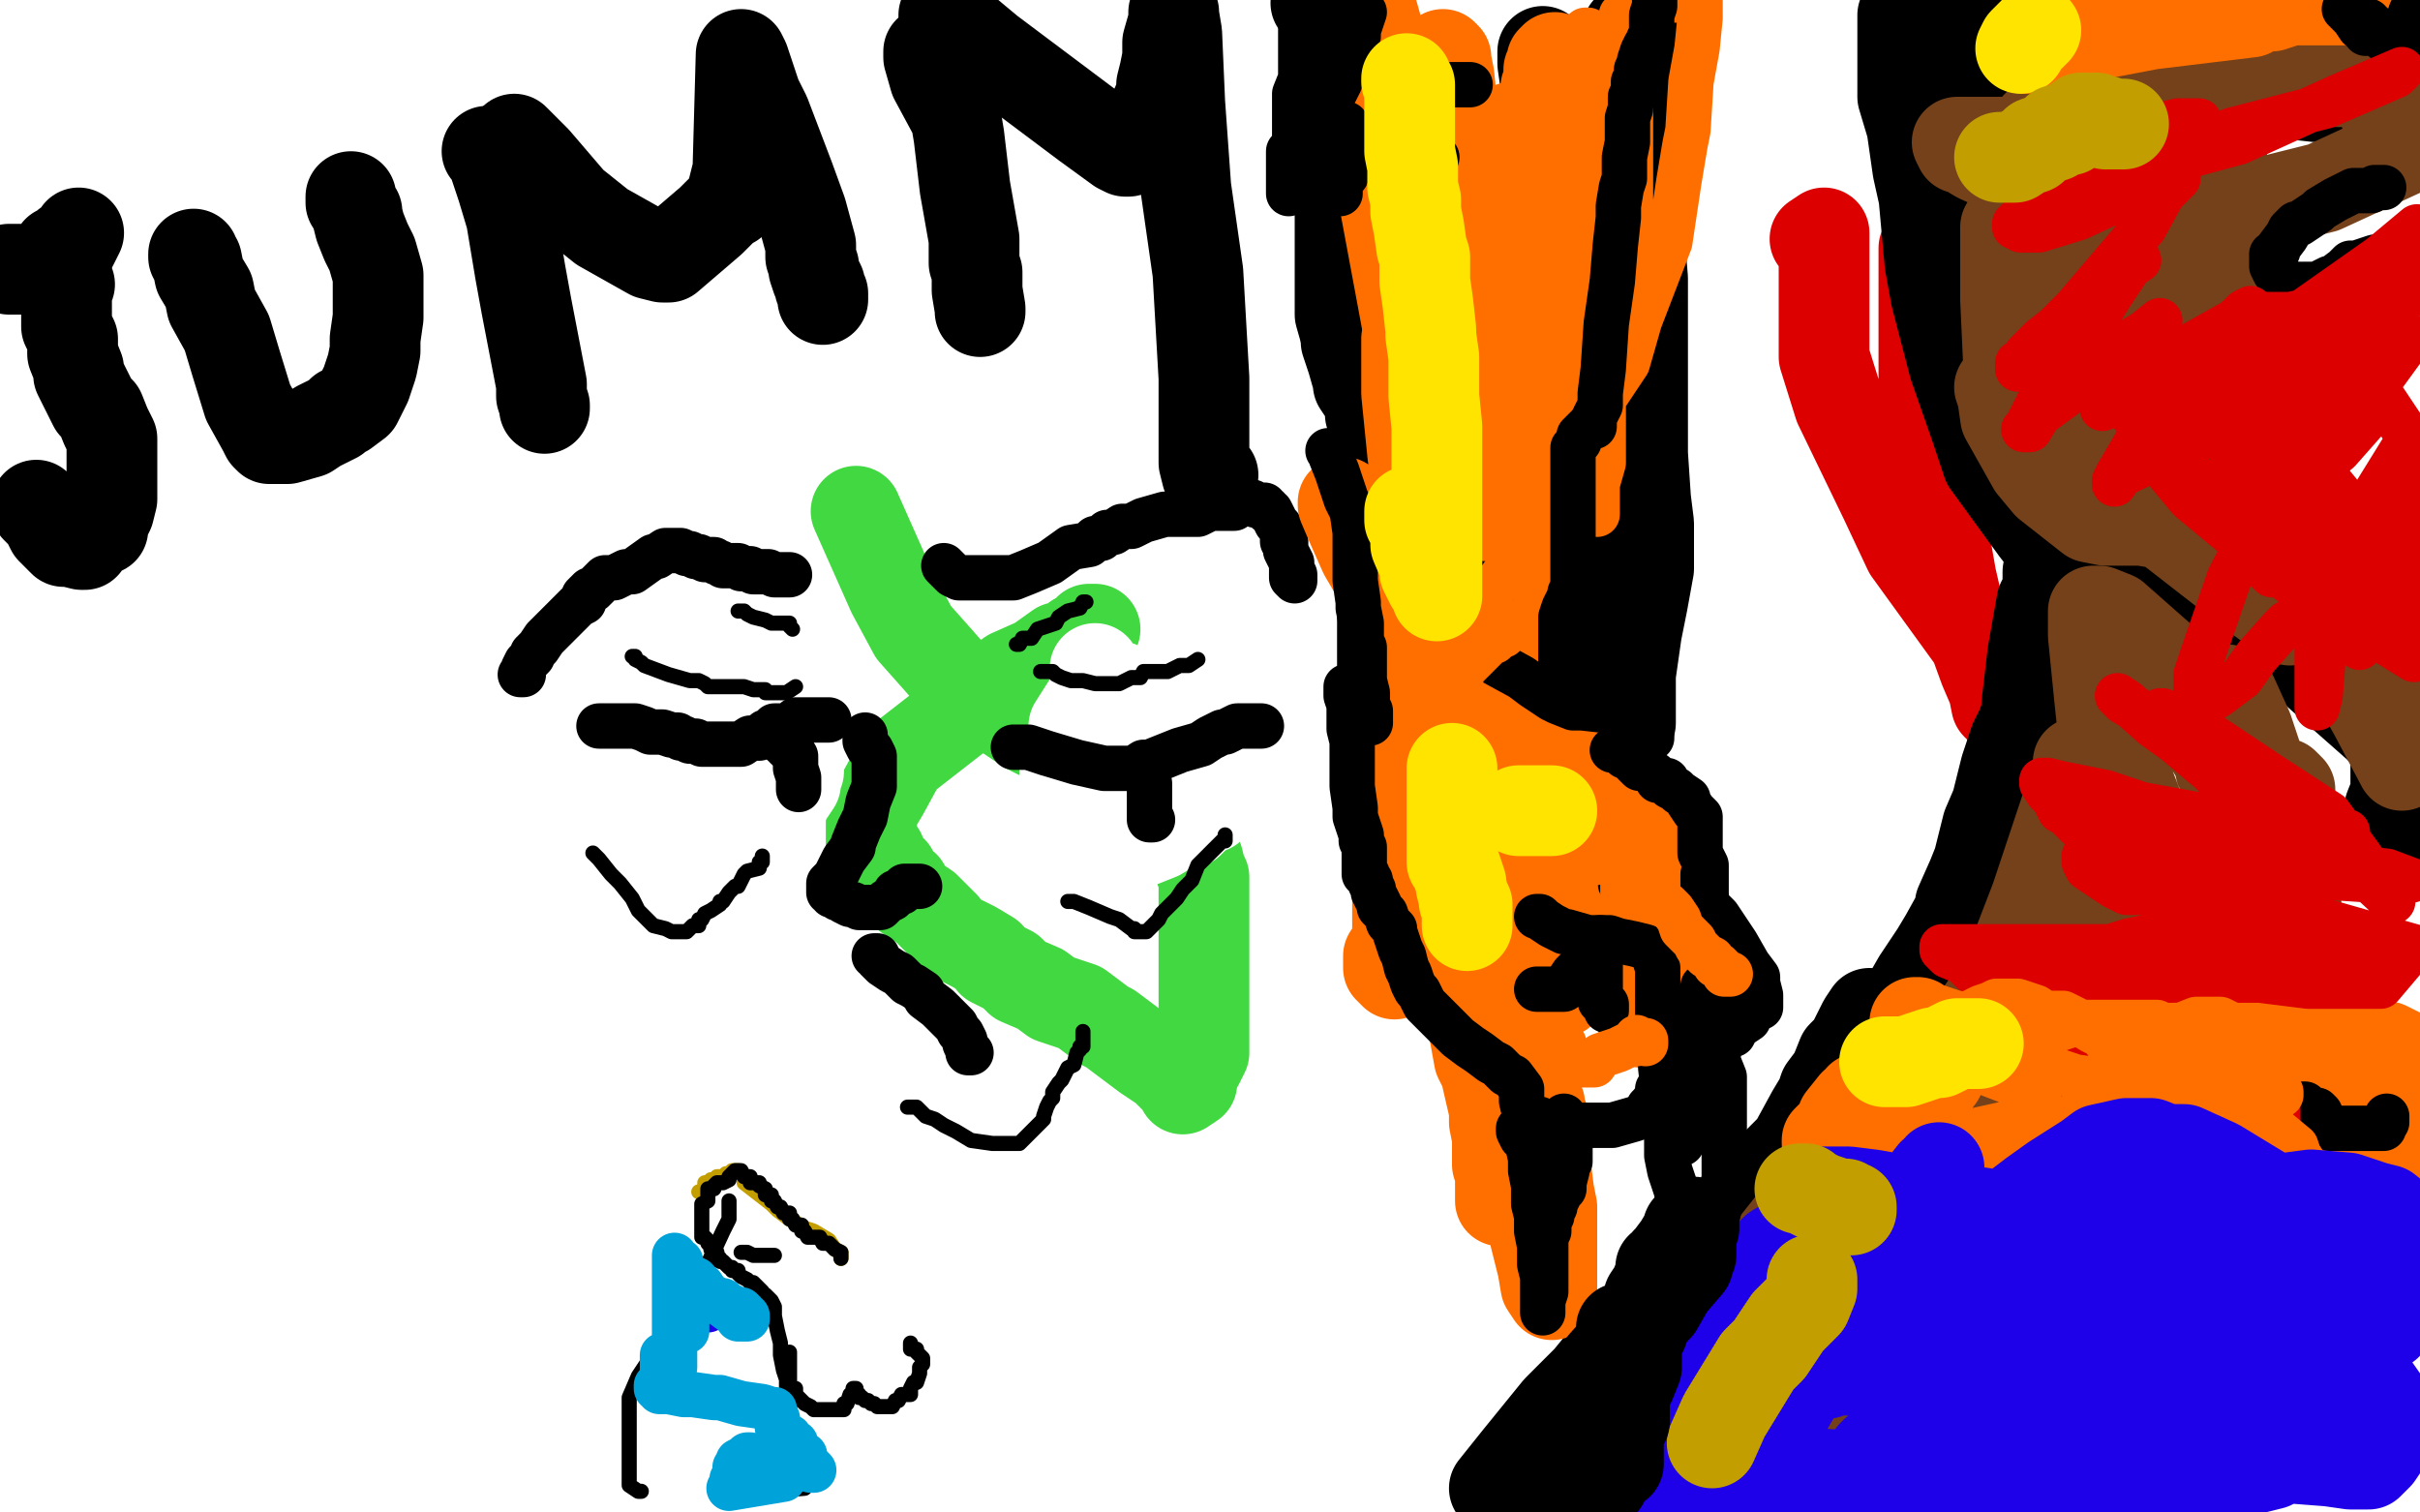
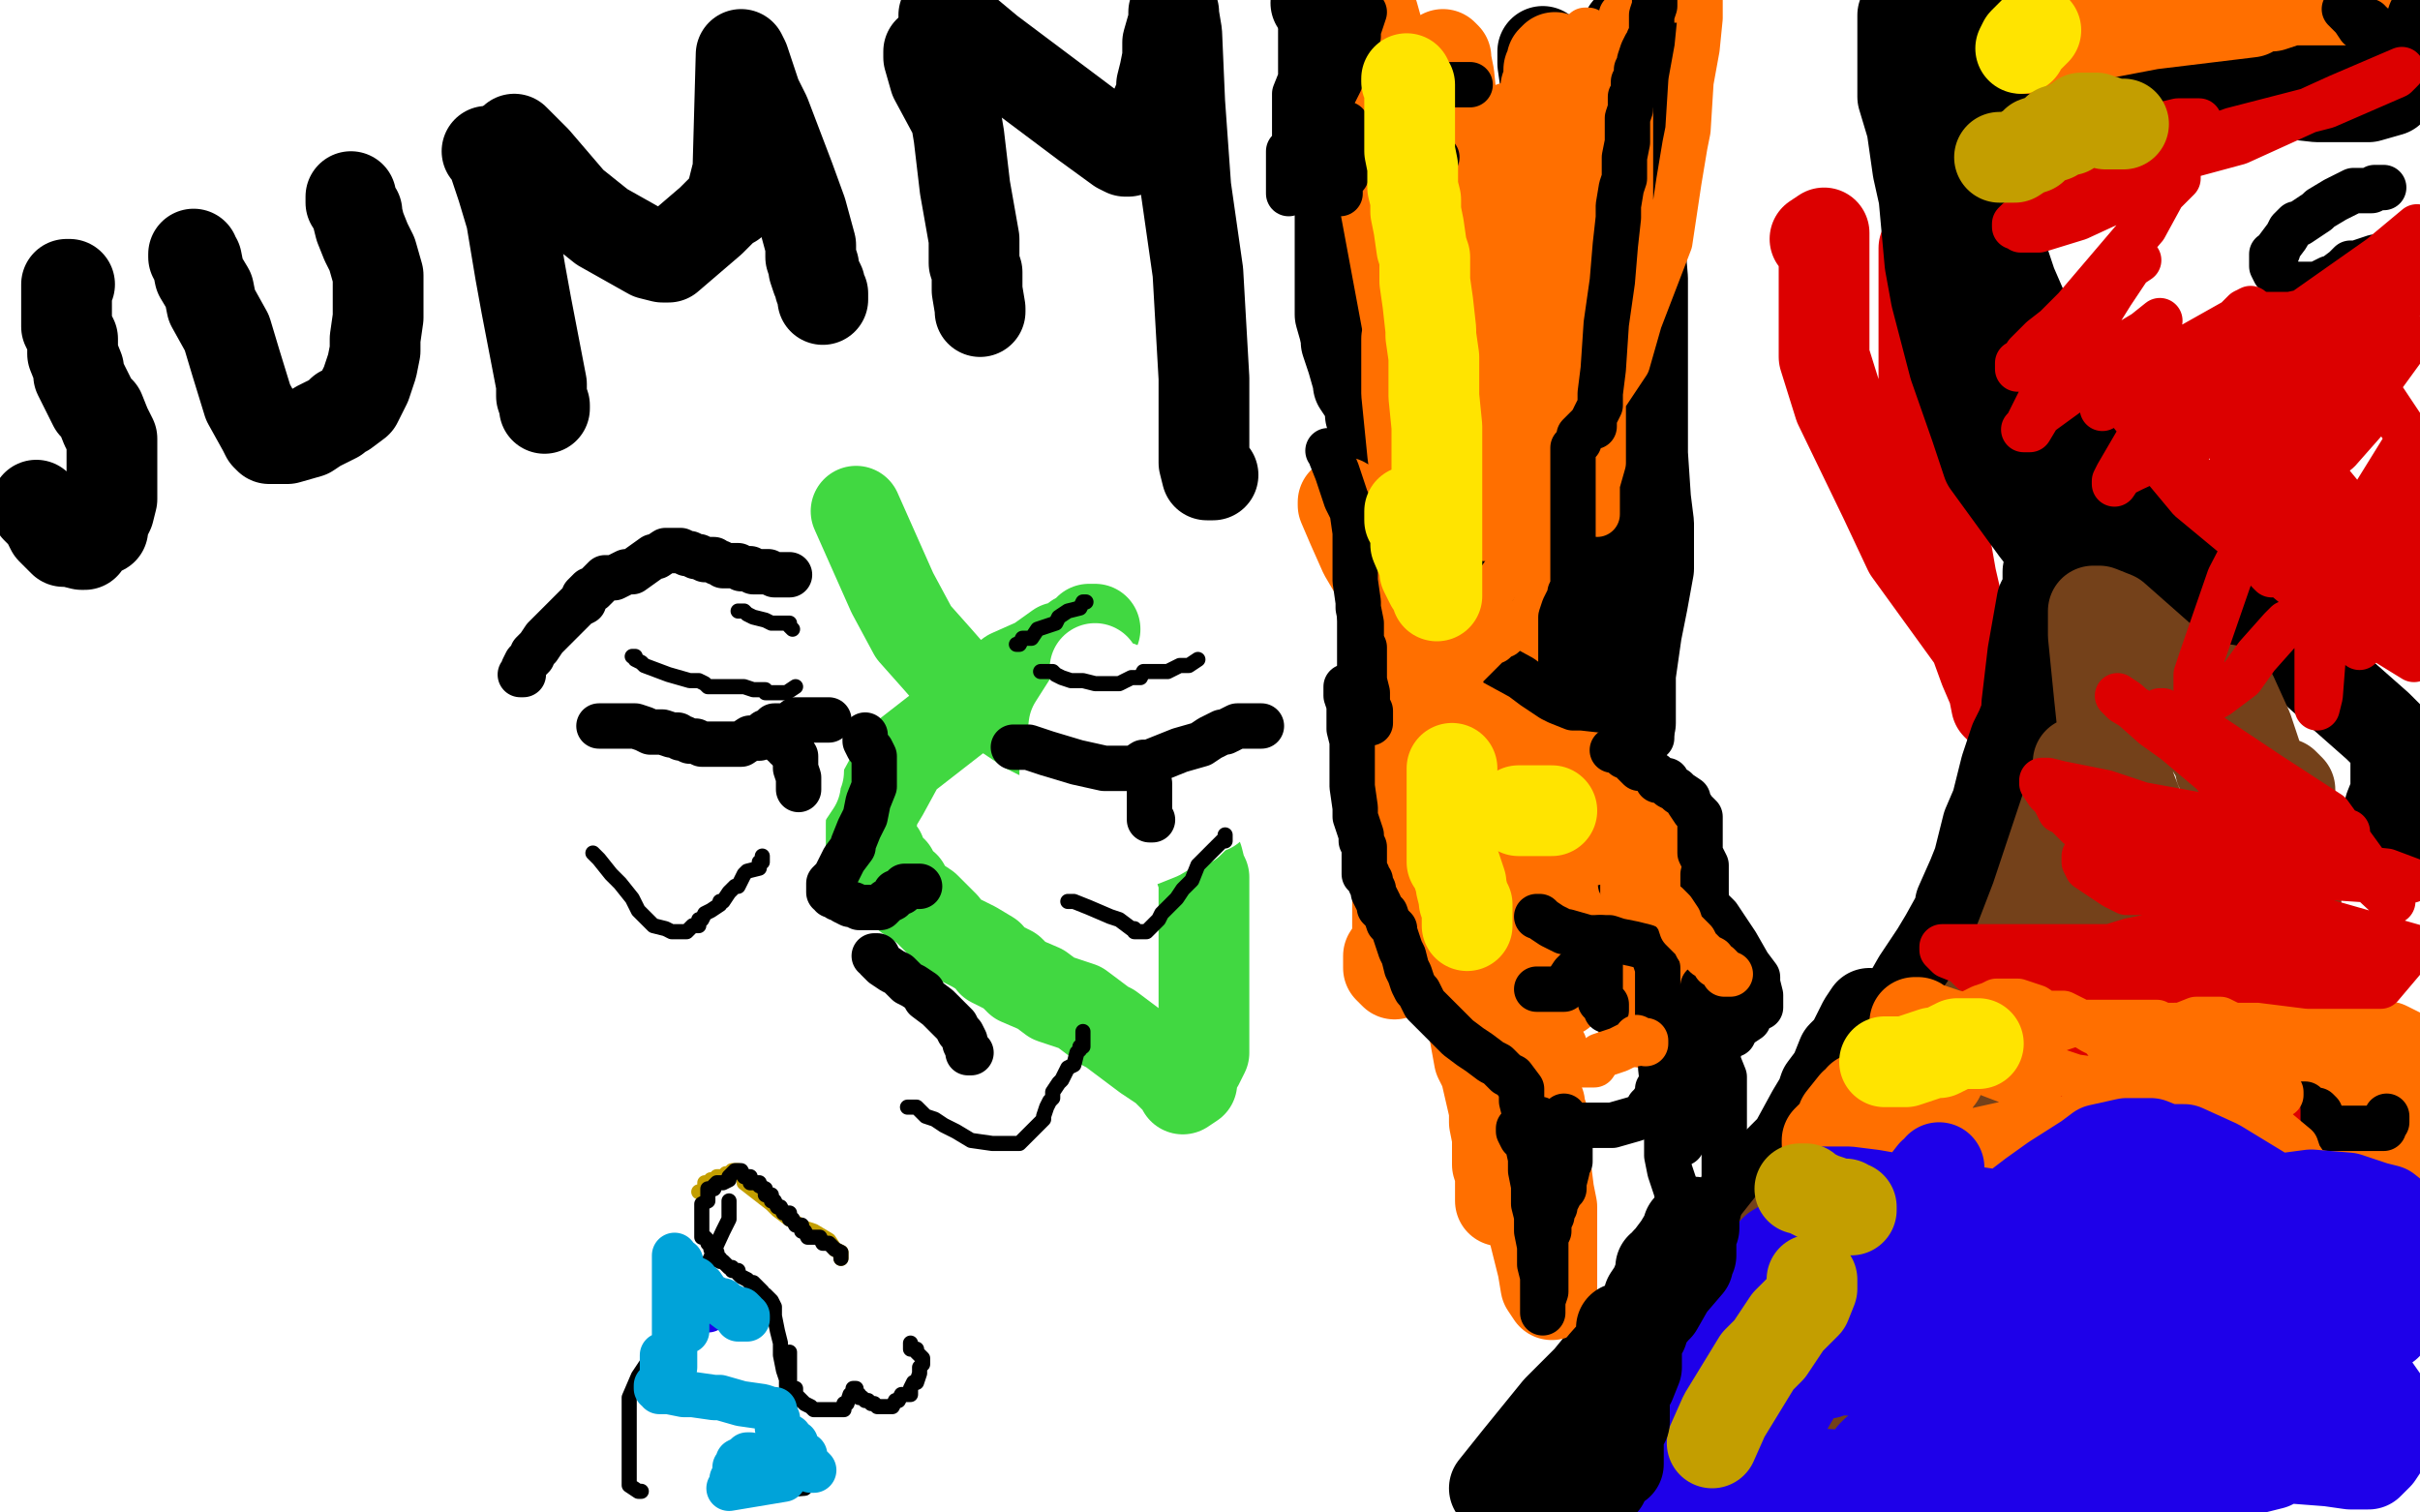
<svg xmlns="http://www.w3.org/2000/svg" width="800" height="500" version="1.1" style="stroke-antialiasing: false">
  <desc>This SVG has been created on https://colorillo.com/</desc>
  <rect x="0" y="0" width="800" height="500" style="fill: rgb(255,255,255); stroke-width:0" />
  <polyline points="283,169 295,196 295,196 302,209 302,209 310,218 310,218 317,226 317,226 322,229 322,229 331,235 331,235 340,241 340,241 358,250 366,251 375,256 378,258 382,262 385,267 389,271 393,278 396,284 397,288 398,290 398,294 398,297 398,301 398,304 398,306 398,309 398,312 398,315 398,316 398,320 398,323 398,326 398,329 398,333 398,334 398,338 398,340 398,344 398,347 398,348 396,352 394,355 394,358 391,360 390,358 385,353 379,349 375,346 367,340 365,339 357,333 348,330 344,327 337,324 334,321 328,318 327,316 322,313 314,309 312,306 306,300 300,296 299,293 295,291 295,288 292,286 291,282 289,281 288,279 288,277 288,275 288,273 288,272 289,267 292,262 298,251 334,223 343,219 350,214 352,214 356,211 359,210 360,208 362,208" style="fill: none; stroke: #41d841; stroke-width: 30; stroke-linejoin: round; stroke-linecap: round; stroke-antialiasing: false; stroke-antialias: 0; opacity: 1.0" />
  <polyline points="243,213 241,213 241,213 238,215 238,215 234,221 234,221 232,223 232,223 229,225 229,225 227,228 227,228 226,229 226,229 216,242 213,247 209,253 208,257 205,264 203,271 203,275 204,275 205,275 208,275 217,275 227,275 231,275 237,275 242,275 245,275 247,273 248,272 249,271 251,269 255,266 256,265 260,263 261,262 263,259 263,256 264,255 264,251 264,250 264,247 262,241 260,240 258,237 256,234 254,232 252,230 250,228 247,225 245,223 243,222 241,220 240,220 238,220 237,220 235,220 234,222 233,226 231,231 224,246 220,257 220,258 218,261 219,262 219,263 220,264 222,268 223,270 224,270 225,270 226,270 227,267 231,263 232,262 232,261 233,258 233,257 234,256 236,256 239,254 242,252 244,252" style="fill: none; stroke: #ffffff; stroke-width: 30; stroke-linejoin: round; stroke-linecap: round; stroke-antialiasing: false; stroke-antialias: 0; opacity: 1.0" />
  <polyline points="362,221 362,222 362,222 362,223 362,223 362,229 362,229 355,240 355,240 354,249 354,249 352,252 352,252 352,257 352,257 352,264 352,264 356,269 356,269 361,273 367,276 369,277 372,277 375,278 378,278 383,276 388,273 393,272 397,268 399,267 400,267 400,264 400,263 400,259 398,257 396,253 392,248 389,245 385,242 381,240 380,237 379,236 377,234 377,233 375,232 374,230 372,228 370,227 369,227 368,227 367,227 367,229 365,232 364,237 362,241 362,248 362,251 362,254 362,255 363,258 363,260 365,262 366,265 367,265 368,263 370,262 371,260" style="fill: none; stroke: #ffffff; stroke-width: 30; stroke-linejoin: round; stroke-linecap: round; stroke-antialiasing: false; stroke-antialias: 0; opacity: 1.0" />
  <polyline points="206,239 207,239 207,239 208,239 208,239 210,239 210,239 211,239 211,239 215,240 215,240 220,240 220,240 221,240 221,240 226,240 228,240 230,240 234,240 237,240 247,240 252,240 254,240 256,240 258,240 259,240 263,240 265,240 266,240 267,240 268,240 269,240 271,240 272,240 273,240 274,240 275,240 276,240 277,240 277,238" style="fill: none; stroke: #000000; stroke-width: 1; stroke-linejoin: round; stroke-linecap: round; stroke-antialiasing: false; stroke-antialias: 0; opacity: 1.0" />
  <polyline points="260,240 260,241 260,241 260,242 260,242 260,244 260,244 260,245 260,245 260,247 260,247 261,250 261,250 262,252 262,252 262,253 262,254 262,255 262,257 262,258 262,259" style="fill: none; stroke: #000000; stroke-width: 1; stroke-linejoin: round; stroke-linecap: round; stroke-antialiasing: false; stroke-antialias: 0; opacity: 1.0" />
  <polyline points="259,244 259,245 259,245 259,246 259,246 260,246 260,246 260,247 260,247 261,247 261,247 261,248 262,248 262,249 263,250 263,251 263,253 263,254 264,257 264,258 264,259 264,260 264,261" style="fill: none; stroke: #000000; stroke-width: 15; stroke-linejoin: round; stroke-linecap: round; stroke-antialiasing: false; stroke-antialias: 0; opacity: 1.0" />
  <polyline points="198,240 199,240 199,240 200,240 200,240 201,240 201,240 202,240 202,240 203,240 203,240 205,240 205,240 209,240 210,240 213,241 215,242 217,242 219,242 222,243 224,243 225,244 226,244 228,245 229,245 230,245 232,246 233,246 234,246 235,246 237,246 239,246 240,246 244,246 245,246 248,244 251,244 253,242 255,242 256,240 259,240 262,240 263,238 266,238 267,238 269,238 270,238 271,238 273,238 274,238" style="fill: none; stroke: #000000; stroke-width: 15; stroke-linejoin: round; stroke-linecap: round; stroke-antialiasing: false; stroke-antialias: 0; opacity: 1.0" />
  <polyline points="335,247 336,247 336,247 337,247 337,247 338,247 338,247 340,247 340,247 346,249 346,249 356,252 365,254 368,254 371,254 375,254 378,252 380,252 385,250 390,248 397,246 400,244 404,242 405,242 409,240 410,240 411,240 413,240 414,240 415,240 416,240 417,240" style="fill: none; stroke: #000000; stroke-width: 15; stroke-linejoin: round; stroke-linecap: round; stroke-antialiasing: false; stroke-antialias: 0; opacity: 1.0" />
  <polyline points="380,259 380,260 380,260 380,261 380,261 380,262 380,262 380,263 380,263 380,264 380,264 380,265 380,267 380,268 380,269 380,270 380,271 381,271" style="fill: none; stroke: #000000; stroke-width: 15; stroke-linejoin: round; stroke-linecap: round; stroke-antialiasing: false; stroke-antialias: 0; opacity: 1.0" />
  <polyline points="172,223 173,223 173,223 173,221 173,221 174,219 174,219 176,217 176,217 176,216 176,216 178,214 178,214 180,211 180,211 181,210 181,210 186,205 188,203 189,202 191,200 193,199 193,197 195,195 196,195 198,193 200,191 203,191 207,189 209,189 216,184 217,184 220,182 221,182 222,182 223,182 224,182 225,182 227,183 228,183 230,184 231,184 233,185 235,185 236,185 237,186 238,186 239,187 240,187 241,187 242,187 244,187 245,188 246,188 248,188 249,189 252,189 254,189 256,190 259,190 260,190 261,190" style="fill: none; stroke: #000000; stroke-width: 15; stroke-linejoin: round; stroke-linecap: round; stroke-antialiasing: false; stroke-antialias: 0; opacity: 1.0" />
-   <polyline points="312,187 313,188 313,188 314,189 314,189 315,190 315,190 317,191 317,191 321,191 321,191 323,191 323,191 327,191 327,191 330,191 334,191 335,191 340,189 347,186 354,181 360,180 362,178 364,178 366,176 368,176 371,174 374,174 378,172 385,170 391,170 394,170 396,170 400,168 404,168 405,168 406,168 407,168 408,168 410,166 411,166 413,166 414,166 415,167 416,167 418,167 418,168 419,168 419,169 420,169 421,171 422,173 423,174 424,176 424,178 424,179 425,179 425,180 425,181 425,182 426,184 427,186 427,188 427,191 428,192 428,190" style="fill: none; stroke: #000000; stroke-width: 15; stroke-linejoin: round; stroke-linecap: round; stroke-antialiasing: false; stroke-antialias: 0; opacity: 1.0" />
  <polyline points="286,243 286,244 286,244 286,245 286,245 287,247 287,247 288,248 288,248 289,250 289,250 289,252 289,252 289,253 289,254 289,256 289,257 289,260 287,265 286,270 284,274 282,279 282,280 279,284 278,286 276,290 275,291 274,292 274,293 274,294 274,295 275,295 275,296 276,296 277,297 278,297 279,298 281,299 282,299 284,300 285,300 287,300 288,300 291,300 293,298 295,297 296,295 298,295 299,293 300,293 302,293 303,293 304,293" style="fill: none; stroke: #000000; stroke-width: 15; stroke-linejoin: round; stroke-linecap: round; stroke-antialiasing: false; stroke-antialias: 0; opacity: 1.0" />
  <polyline points="289,316 290,316 290,316 290,317 290,317 292,319 292,319 295,321 295,321 297,322 297,322 300,325 300,325 302,326 302,326 305,328 305,328 306,330 306,330 310,333 310,333 312,335 312,335 313,336 313,336 316,339 317,341 318,342 319,344 319,345 320,347 320,348 321,348" style="fill: none; stroke: #000000; stroke-width: 15; stroke-linejoin: round; stroke-linecap: round; stroke-antialiasing: false; stroke-antialias: 0; opacity: 1.0" />
  <polyline points="300,366 301,366 301,366 303,366 303,366 305,368 305,368 306,369 306,369 309,370 309,370 312,372 312,372 316,374 316,374 321,377 328,378 331,378 332,378 333,378 336,378 337,378 341,374 345,370 345,369 346,366 347,364 348,363 348,361 350,358 351,357 353,353 355,352 356,348 357,347 357,346 358,346 358,344 358,343 358,342 358,341" style="fill: none; stroke: #000000; stroke-width: 5; stroke-linejoin: round; stroke-linecap: round; stroke-antialiasing: false; stroke-antialias: 0; opacity: 1.0" />
  <polyline points="344,222 345,222 345,222 346,222 346,222 347,222 347,222 348,222 348,222 349,223 349,223 351,224 351,224 354,225 355,225 358,225 362,226 364,226 365,226 367,226 368,226 369,226 370,226 374,224 376,224 377,224 378,222 382,222 383,222 384,222 385,222 386,222 390,220 391,220 393,220 396,218" style="fill: none; stroke: #000000; stroke-width: 5; stroke-linejoin: round; stroke-linecap: round; stroke-antialiasing: false; stroke-antialias: 0; opacity: 1.0" />
  <polyline points="336,213 337,213 337,213 338,211 338,211 340,211 340,211 341,211 341,211 343,208 343,208 349,206 349,206 350,204 350,204 353,202 353,202 357,201 357,201 358,199 358,199 359,199 359,199" style="fill: none; stroke: #000000; stroke-width: 5; stroke-linejoin: round; stroke-linecap: round; stroke-antialiasing: false; stroke-antialias: 0; opacity: 1.0" />
  <polyline points="209,217 210,217 210,217 210,218 210,218 212,219 212,219 213,220 213,220 221,223 221,223 228,225 228,225 231,225 233,226 234,227 236,227 239,227 246,227 249,228 250,228 252,228 253,228 253,229 254,229 255,229 257,229 258,229 259,229 260,229 263,227" style="fill: none; stroke: #000000; stroke-width: 5; stroke-linejoin: round; stroke-linecap: round; stroke-antialiasing: false; stroke-antialias: 0; opacity: 1.0" />
  <polyline points="244,202 245,202 245,202 246,202 246,202 247,203 247,203 249,204 249,204 253,205 253,205 255,206 255,206 259,206 259,206 260,206 260,206 261,206 261,206 261,207 261,207 262,208" style="fill: none; stroke: #000000; stroke-width: 5; stroke-linejoin: round; stroke-linecap: round; stroke-antialiasing: false; stroke-antialias: 0; opacity: 1.0" />
  <polyline points="196,282 197,283 197,283 198,284 198,284 202,289 202,289 205,292 205,292 209,297 209,297 211,301 215,305 216,306 220,307 222,308 223,308 227,308 229,306 231,306 231,304 232,304 233,302 235,301 238,299 238,298 239,298 241,295 242,294 243,293 244,293 245,291 246,289 247,288 251,287 251,285 252,285 252,283" style="fill: none; stroke: #000000; stroke-width: 5; stroke-linejoin: round; stroke-linecap: round; stroke-antialiasing: false; stroke-antialias: 0; opacity: 1.0" />
  <polyline points="353,298 354,298 354,298 355,298 355,298 360,300 360,300 367,303 367,303 370,304 370,304 374,307 374,307 375,307 375,307 375,308 375,308 376,308 377,308 379,308 381,306 383,304 384,302 387,299 389,297 391,294 394,291 396,286 400,282 401,281 404,278 405,278 405,276" style="fill: none; stroke: #000000; stroke-width: 5; stroke-linejoin: round; stroke-linecap: round; stroke-antialiasing: false; stroke-antialias: 0; opacity: 1.0" />
  <polyline points="648,18 648,19 648,19 648,20 648,20 648,26 648,26 646,43 646,43 644,57 644,57 638,77 638,77 636,82 636,82 636,90 636,98 636,107 636,117 636,129 637,135 638,152 642,174 645,191 648,204 652,210 656,221 659,228 660,233 663,236 667,243 673,249 677,254 687,260 690,263 691,267 691,269 691,273 691,275 691,276 691,274 682,255 663,228 652,211 631,182 623,165 608,134 603,118 603,112 603,98 603,92 603,82 603,78 603,77 600,79" style="fill: none; stroke: #dc0000; stroke-width: 30; stroke-linejoin: round; stroke-linecap: round; stroke-antialiasing: false; stroke-antialias: 0; opacity: 1.0" />
  <polyline points="649,6 649,7 649,7 652,13 652,13 652,33 652,33 652,58 652,58 653,80 653,80 659,103 659,103 690,158 711,188 723,202 726,207 726,210 726,214 726,217 726,221 726,226 726,228 724,232 722,234 714,229 699,209 680,184 673,175 657,153 653,141 646,121 640,98 638,87 636,65 634,56 632,42 629,32 629,27 629,19 629,16 629,11 629,6 629,5 629,6 629,11 633,22 643,44 661,82 665,94 675,117 685,143 690,152 704,171 713,181 735,201 760,217 769,225 786,240 792,246 792,252 792,256 792,262 790,267 790,273 787,277 783,279" style="fill: none; stroke: #000000; stroke-width: 30; stroke-linejoin: round; stroke-linecap: round; stroke-antialiasing: false; stroke-antialias: 0; opacity: 1.0" />
  <polyline points="720,228 721,228 721,228 722,229 722,229 724,232 724,232 729,239 729,239 736,249 736,249 739,255 739,255 743,268 743,268 744,278 744,278 744,288 744,288 741,299 733,316 727,328 719,342 711,351 705,362 700,373 694,382 690,389 687,395 685,398 684,399 678,405 672,411 669,415 662,421 659,424 655,428 654,432 650,436 643,440 636,441 633,441 628,441 626,441 620,440 617,438 612,437 611,436 608,436 607,436 606,436 605,436 602,441 600,448 600,449 600,453 598,455 594,461 593,466 593,467 591,471 591,473 591,477 591,480 591,484 592,485 596,478 599,473 605,466 607,463 608,462 611,461 612,458 619,451 632,437 641,427 663,409 673,399 691,380 707,365 714,360 718,357 720,355 721,353 726,351 729,348 736,342 739,339 741,337 741,334 741,333 741,332 742,330 743,326 743,325 741,325 740,325 739,326 729,331 715,342 706,345 695,352 689,353 678,355 674,356 663,361 654,365 647,371 640,376 629,384 625,388 617,397 612,400 609,404 603,412 596,419 593,422 588,427 586,430 581,436 579,439 573,446 568,449 564,453 563,454 561,458 554,469 551,478 550,480 545,491 542,489 552,477 570,455 580,445 602,423 617,410 641,388 656,375 658,372 664,370 667,368 678,359 685,351 695,341 697,340 697,338 699,337 706,330 718,320 725,315 731,309 731,308 728,308 727,308 722,311 715,316 695,336 668,361 656,372 637,387 630,392 613,403 607,408 598,413 587,421 580,424 568,438 556,448 551,451 544,459 539,462 532,471 526,475 525,476 525,477 523,480 520,484 518,488 517,489 515,489 494,492 502,482 515,466 525,456 543,434 547,430 557,418 560,415 567,408 570,403 578,396 585,387 590,382 592,380 593,379 599,368 602,363 603,360 606,356 607,354 609,349 612,346 613,344 616,338 618,335" style="fill: none; stroke: #000000; stroke-width: 30; stroke-linejoin: round; stroke-linecap: round; stroke-antialiasing: false; stroke-antialias: 0; opacity: 1.0" />
  <polyline points="510,17 510,18 510,18 510,19 510,19 510,21 510,21 511,28 511,28 514,40 514,40 514,46 514,46 514,67 514,67 515,89 515,89 515,103 515,103 516,125 516,125 517,138 517,138 517,145 517,151 518,162 518,172 518,175 518,185 518,197 518,206 518,211 518,212 518,215 518,218 518,219 515,217 514,214 514,209 512,208 510,205 510,204 508,202 506,200 504,200 502,197 501,195 499,192 495,190 494,189 492,187 489,185 487,183 477,171 474,166 473,165 469,159 466,156 465,153 461,147 460,144 457,141 455,137 454,136 452,131 450,128 448,121 447,114 445,111 443,104 443,100 443,93 443,86 443,84 443,75 443,71 443,62 443,56 443,51 443,45 443,42 443,35 441,32 441,29 441,24 441,21 439,16 439,13 439,7 437,4 435,1" style="fill: none; stroke: #000000; stroke-width: 30; stroke-linejoin: round; stroke-linecap: round; stroke-antialiasing: false; stroke-antialias: 0; opacity: 1.0" />
  <polyline points="538,10 538,11 538,11 539,14 539,14 541,29 541,29 541,53 541,53 541,68 541,68 542,80 543,92 543,106 543,122 543,128 543,140 543,150 544,165 545,173 545,177 545,181 545,186 545,188 543,199 541,209 539,223 539,226 539,231 539,234 539,239 537,244 535,249 535,250 532,255 529,258 527,261 527,265 527,266 527,268 527,271 527,273 527,276 527,278 525,280 525,282 523,286 523,287 523,290 523,293 521,295 520,298 518,301 516,302 513,303 511,303 510,305 508,308 506,310 502,311 501,313 501,314 501,318 501,320 501,323 498,324 495,324 493,325 491,325 490,324 489,323 488,322 488,321 485,319 484,316 482,315 481,312 479,311 477,309 477,306 477,305 475,303 475,300 473,295 473,293 471,290 469,285 469,282 467,279 467,275 465,274 465,270 463,268 463,264 463,263 461,260 461,257 459,254 459,253 459,252 459,250 459,249 459,245 459,243 459,240 457,237 457,234 457,229 457,227 457,220 457,215 457,210 457,205 457,203 457,194 457,192 457,185 457,178 457,173 457,169 457,162 457,159 457,156 457,153 455,148 455,144 455,139 453,137 453,133 451,130 449,127 449,126 447,119 445,113 445,108 445,103 445,101 445,94 445,87 445,83" style="fill: none; stroke: #000000; stroke-width: 30; stroke-linejoin: round; stroke-linecap: round; stroke-antialiasing: false; stroke-antialias: 0; opacity: 1.0" />
  <circle cx="445.5" cy="82.5" r="15" style="fill: #000000; stroke-antialiasing: false; stroke-antialias: 0; opacity: 1.0" />
  <polyline points="664,28 665,28 665,28 666,28 666,28 674,28 674,28 696,22 696,22 735,13 735,13" style="fill: none; stroke: #000000; stroke-width: 30; stroke-linejoin: round; stroke-linecap: round; stroke-antialiasing: false; stroke-antialias: 0; opacity: 1.0" />
  <polyline points="713,29 714,29 714,29 715,29 715,29 718,29 718,29 722,29 722,29 727,30 727,30 730,31 730,31 735,31 735,31 740,31 744,31 747,31 750,31 752,31 757,31 766,32 774,32 783,32 790,30" style="fill: none; stroke: #000000; stroke-width: 30; stroke-linejoin: round; stroke-linecap: round; stroke-antialiasing: false; stroke-antialias: 0; opacity: 1.0" />
  <polyline points="769,21 769,20 769,20 769,19 769,19 769,16 769,16 767,14 767,14 764,9 764,9 764,3 764,3" style="fill: none; stroke: #000000; stroke-width: 30; stroke-linejoin: round; stroke-linecap: round; stroke-antialiasing: false; stroke-antialias: 0; opacity: 1.0" />
  <polyline points="691,205 691,206 691,206 692,207 692,207 693,215 693,215 693,237 693,237 693,255 693,255 693,298 693,298 695,335 695,335 695,352 695,352 695,358 695,358 695,373 695,374 695,377 692,383 691,384 691,385 688,388 681,394 673,396 669,398 661,398 656,398 646,398 642,396 635,396 629,394 627,394 622,394 619,394 614,394 611,394 610,394 610,391 610,389 621,377 631,367 649,347 654,340 661,331 665,325 672,309 675,294 677,286 677,269 677,261 677,242 677,223 677,209 677,203 677,194 677,191 677,189 677,190 677,191 677,195 675,199 672,216 670,233 670,236 668,241 666,245 663,254 660,266 657,273 654,285 652,290 648,299 648,301 643,310 640,315 634,324 630,331 627,334 622,342 620,348 618,352 616,358 614,361 611,371 610,375 608,380 604,388 599,395 597,398 595,403 594,406 590,411 586,416 585,419 585,420 583,424 583,426 583,430 583,433 583,435 583,438 583,441" style="fill: none; stroke: #000000; stroke-width: 30; stroke-linejoin: round; stroke-linecap: round; stroke-antialiasing: false; stroke-antialias: 0; opacity: 1.0" />
  <polyline points="609,397 607,399 607,399 606,403 606,403 599,419 599,419 596,436 596,436 594,453 594,453 592,459 592,459 590,470 590,470 588,482 588,482 585,492 585,492" style="fill: none; stroke: #000000; stroke-width: 30; stroke-linejoin: round; stroke-linecap: round; stroke-antialiasing: false; stroke-antialias: 0; opacity: 1.0" />
-   <polyline points="702,28 703,28 703,28 704,29 704,29 705,32 705,32 708,41 708,41 709,47 709,47 711,54 711,54 711,59 711,59 711,60 711,60 709,62 704,62 698,62 692,59 686,53 684,50 678,46 675,44 673,44 673,42 675,40 678,38 693,35 705,32 709,32 716,32 720,32 727,34 730,36 734,37 735,37 736,35 740,33 751,28 757,27 765,27 784,27 794,50 768,62 728,72 692,68 672,60 665,57 654,52 649,49 648,49 647,47 648,47 651,47 664,47 672,47 699,47 728,47 733,47 735,47 732,47 728,47 706,48 698,48 687,48 685,46 682,46 683,47 685,47 690,47 694,47 705,44 709,42 715,41 713,44 710,51 700,79 696,93 694,107 694,108 695,108 695,109 693,105 690,100 679,77 671,63 666,53 665,52 665,55 666,61 669,74 669,82 671,88 672,88 672,84 673,75 677,50 679,37 680,30 681,29 686,34 702,61 713,80 735,120 746,136 747,141 750,141 750,128 750,112 745,90 730,51 721,30 719,26 719,33 719,44 719,79 719,103 717,133 717,141 717,142 714,139 707,132 697,122 676,93 666,79 665,78 663,75 663,85 663,99 664,121 666,127 669,134 672,141 672,142 677,142 682,135 689,117 691,103 695,88 695,85 696,85 705,98 724,127 735,147 754,176 760,188 761,196 761,198 761,201 759,198 757,186 754,177 749,163 747,161 747,163 748,169 750,178 755,189 756,198 757,200 757,204 757,205 746,197 719,176 699,161 669,135 665,131 661,128 662,131 663,138 672,154 677,160 691,171 696,172 708,172 714,173 728,173 737,170 738,167 741,163 741,161 741,156 741,151 741,150 741,152 743,156 755,177 763,197 785,236 794,253 796,212 788,184 784,177 784,182 785,194 786,207 786,213 786,216 784,216 782,214 782,213 782,212 780,211" style="fill: none; stroke: #74411a; stroke-width: 30; stroke-linejoin: round; stroke-linecap: round; stroke-antialiasing: false; stroke-antialias: 0; opacity: 1.0" />
  <polyline points="697,245 698,246 698,246 699,247 699,247 703,257 703,257 716,291 716,291 722,313 722,313 729,345 729,345 730,357 730,357 730,358 730,354 726,345 722,334 710,298 696,249 694,230 692,210 692,206 692,202 693,202 694,202 699,204 716,219 722,229 731,247 734,252 734,254 735,254 735,252 735,247 736,239 736,233 736,229 736,228 738,230 743,241 746,250 754,275 756,284 759,290 759,291 759,285 759,279 757,265 757,261 755,259 753,259 752,259 751,261 743,272 727,294 708,323 703,335 698,346 696,348 696,351 696,352 696,348 696,343 696,339 696,329 696,325 696,324 696,326 696,332 696,338 696,354 696,360 696,364 697,364 698,364 698,361 698,355 698,349 699,323 699,293 699,280 699,263 699,259 697,254 697,252 695,252 695,254 693,258 690,278 681,313 675,333 667,353 663,361 660,367 656,371 656,372 656,368 656,362 657,350 661,341 668,320 672,306 680,280 684,269 687,256 687,253 687,252 687,254 687,258 683,267 673,297 658,336 649,356 634,395 628,411 615,440 614,449 609,462 609,468 609,471 609,475 609,476 609,480 609,479 609,477 610,466 613,462 622,444 630,432 645,413 650,408 654,404 654,403 655,403 657,396 658,394 658,393 656,393 655,393 653,393 651,393 645,397 642,400 632,411 622,423 617,430 607,441 601,449 600,451 600,453 600,454 600,455 598,455 597,456 595,458 595,456 595,454 595,450 597,439 609,418 615,409 632,387 638,375 650,354 656,342 662,331 665,327 666,327 666,325 663,326 663,327 659,329 654,336 641,355 631,365 610,389 600,404 585,423 572,437 568,442 558,452 553,456 551,460 548,464 547,466 545,470 543,471 542,471 541,471 541,469 543,465 548,459 569,434 592,405 605,390 622,373 624,370 626,367 624,368 622,370 617,377 606,393 590,415 582,427 567,446 559,456 548,474 545,481 540,490 583,483 592,473 610,449 621,436 638,419 652,405 658,398 670,383 675,377 693,357 707,346 708,345 705,346 704,348 695,362 682,379 658,416 645,434 626,463 613,480 611,483 610,483 607,483 607,481 751,311 757,302 758,301 759,298 759,300 757,301 753,310 747,319 731,343 723,355 712,374 711,378 709,379 709,377 709,376 709,375 713,371 717,366 730,352 738,341 740,338 743,336 743,335 743,336 741,338 739,347 739,348 739,350 737,353 737,358 737,359 737,360 737,362 738,359 741,355 757,338 765,328 773,320 775,319 775,320 773,320 773,321 771,321 771,322 769,324 765,331 764,334 762,336" style="fill: none; stroke: #74411a; stroke-width: 30; stroke-linejoin: round; stroke-linecap: round; stroke-antialiasing: false; stroke-antialias: 0; opacity: 1.0" />
  <polyline points="477,18 478,19 478,19 478,20 478,20 479,25 479,25 480,35 480,35 480,57 480,57 480,81 480,81 482,139 482,139 492,212 494,219 494,220 494,218 492,214 491,208 489,197 483,164 472,126 465,106 457,63 455,47 453,17 453,9 453,5 454,5 461,30 472,107 483,169 492,215 504,241 510,252 512,255 514,258 515,261 520,269 521,271 524,277 525,278 525,275 523,269 516,248 512,237 507,222 507,216 503,203 502,194 498,172 496,161 496,139 496,120 497,98 497,90 498,68 500,56 500,48 500,47 500,44 500,42 501,44 502,49 502,55 505,81 505,126 505,153 509,209 511,238 513,288 514,313 514,316 514,318 514,316 514,315 514,314 514,310 512,291 508,261 508,248 506,220 504,207 504,180 504,153 504,142 504,123 504,115 504,98 504,84 504,78 504,68 504,62 505,56 506,51 506,50 506,49 506,48 507,46 508,44 509,42 510,39 510,38 511,37 511,36 511,34 511,33 511,31 511,30 511,29 512,28 512,27 512,25 512,23 513,21 513,20 514,19" style="fill: none; stroke: #ff6f00; stroke-width: 30; stroke-linejoin: round; stroke-linecap: round; stroke-antialiasing: false; stroke-antialias: 0; opacity: 1.0" />
  <polyline points="491,214 492,216 492,216 493,219 493,219 500,230 500,230 505,247 505,247 507,256 507,256 510,273 510,273 511,288 511,288 514,298 514,298 515,304 515,304 516,306 516,306 516,308 516,308 517,308 517,305 515,301 504,283 496,268 479,232 468,212 451,183 447,174 444,167 444,166 448,170 454,173 459,180 469,198 483,232 490,249 500,282 504,296 511,314 516,325 516,326 516,328 516,324 513,319 506,304 502,295 495,279 491,268 486,243 482,218 478,206 474,184 470,172 467,150 465,130 465,124 465,112 467,102 467,98 468,92 468,89 468,88 468,85 468,84 468,83" style="fill: none; stroke: #ff6f00; stroke-width: 30; stroke-linejoin: round; stroke-linecap: round; stroke-antialiasing: false; stroke-antialias: 0; opacity: 1.0" />
  <polyline points="488,277 488,278 488,278 488,279 488,279 490,286 490,286 495,296 495,296 496,311 496,311 497,317 497,317 499,327 499,327 500,336 500,336 501,342 501,342 501,343 501,343 501,344 501,344 501,345 502,346 503,350 504,355 505,357 506,359 506,360 506,361 507,362 508,363 508,364 509,365 509,367 510,369 510,373 511,378 511,379 511,386 512,394 513,399 513,404 513,405 513,409 513,412 513,415 513,418 513,419 513,423 513,426 513,428 511,425 510,419 507,407 505,402 504,397 502,394 500,385 499,381 499,372 499,366 499,365 497,358 495,351 495,348 493,344 493,343 491,342 491,339 491,338 489,335 489,330 489,328 489,326 489,323 489,321 489,318 489,317 489,316 489,315 489,312 489,311 490,310 490,309" style="fill: none; stroke: #ff6f00; stroke-width: 30; stroke-linejoin: round; stroke-linecap: round; stroke-antialiasing: false; stroke-antialias: 0; opacity: 1.0" />
  <polyline points="482,211 482,212 482,212 482,213 482,213 482,218 482,218 480,226 480,226 478,235 478,235 478,247 478,247 476,256 476,256 476,263 476,263 476,271 474,274 474,284 471,295 468,302 466,306 464,308 463,309 461,313 459,316 459,318 459,319 459,320 460,321 461,322 461,320 461,318 462,311 462,297 462,286 462,257 466,227 467,213 475,187 479,178 482,169 483,167 483,169 483,173 483,177 484,192 484,198 484,210 484,218 482,230 482,240 480,246 480,258 478,264 478,274 478,280 478,287 479,294 480,303 481,307 482,311 482,313 483,316 484,318 484,321 485,326 487,333 487,339 489,350 491,354 494,367 494,371 495,376 495,379 495,385 496,388 496,392 496,396 496,397" style="fill: none; stroke: #ff6f00; stroke-width: 30; stroke-linejoin: round; stroke-linecap: round; stroke-antialiasing: false; stroke-antialias: 0; opacity: 1.0" />
  <polyline points="537,269 537,270 537,270 537,271 537,271 537,272 537,272 539,279 539,279 545,288 545,288 550,295 550,295 551,298 551,298 552,302 552,302 553,302 553,303 553,304 553,305 554,310 554,316 554,319 554,322 554,325 552,326 550,328 549,331 547,334 545,337 543,337 543,338 544,338 544,336 544,331 544,327 544,315 544,307 544,296 544,290 545,283 545,278 545,277 545,274 543,270 542,269 541,268 540,267 538,266 537,264 534,261 531,259 529,258 527,256 525,252 524,251 521,249 520,246 519,245 518,243 517,241 517,239 515,238 514,236 512,236 511,234" style="fill: none; stroke: #ff6f00; stroke-width: 30; stroke-linejoin: round; stroke-linecap: round; stroke-antialiasing: false; stroke-antialias: 0; opacity: 1.0" />
  <polyline points="669,16 670,16 670,16 671,16 671,16 674,13 674,13 690,12 690,12 711,8 711,8 744,4 744,4 747,2 747,2 749,2 751,2 757,0 790,0" style="fill: none; stroke: #ff6f00; stroke-width: 30; stroke-linejoin: round; stroke-linecap: round; stroke-antialiasing: false; stroke-antialias: 0; opacity: 1.0" />
  <polyline points="633,338 634,338 634,338 635,339 635,339 647,343 647,343 668,351 668,351 703,357 703,357 717,357 717,357 741,357 741,357 763,357 763,357 782,355 782,355 794,355 799,351 795,349 789,346 779,346 773,346 765,346 754,344 746,344 739,344 735,344 732,344 725,344 720,344 717,345 712,346 707,347 704,348 697,349 694,350 692,350 689,350 688,350 683,350 679,350 676,350 675,350 671,350 668,348 666,348 664,346 661,346 659,344 658,344 657,344 656,342 655,342 653,342 652,342 651,344 650,345 649,345 649,346 647,346 646,348 644,350 643,350 643,351 641,352 641,353 641,355 641,356 639,358 639,359 637,360 637,361 635,362 634,363 632,365 631,369 629,373 629,374 626,379 624,384 622,388 620,392 620,395 620,396 620,400 620,402 620,406 620,407 620,410 620,412 620,405 620,400 621,397 621,395 622,391 622,390 623,386 624,385 625,383 625,381 626,377 628,373 629,369 630,364 631,362 631,360 631,359 629,359 628,359 625,360 623,360 620,361 619,361 616,363 615,363 615,364 613,365 609,370 608,373 604,377 604,378 605,378 605,379 607,379 608,379 610,379 611,379 614,379 615,380 617,381 618,382 622,383 624,383 625,384 630,384 633,384 636,385 639,385 643,386 648,388 651,390 656,391 659,392 664,393 667,393 672,394 680,394 687,394 690,394 693,394 696,394 699,394 702,394 707,394 710,394 716,394 719,394 726,395 736,395 742,395 755,396 759,396 766,397 773,397 775,398 784,399 790,400 799,408 796,413 784,405 772,392 757,380 743,373 739,370 727,370 722,368 710,369 695,372 689,376 675,382 671,384 662,384 656,384 653,384 649,384 644,384 640,384 639,385 634,386 631,387 626,389 620,390 619,390 617,391 615,391 614,391 614,389 615,389 617,389 620,389 632,387 655,381 664,379 686,376 697,374 717,372 728,372 742,370 748,370 759,372 762,375 765,376 766,376 774,377 785,378 789,378 794,378 796,373 762,380 737,380 702,381 680,381 672,381 655,384 644,385 640,385 631,386 626,387 622,387 616,385 614,385 612,383 610,381 609,381 607,381" style="fill: none; stroke: #ff6f00; stroke-width: 30; stroke-linejoin: round; stroke-linecap: round; stroke-antialiasing: false; stroke-antialias: 0; opacity: 1.0" />
  <polyline points="784,360 785,360 785,360 786,360 786,360 788,360 788,360 792,361 792,361 793,362 793,362 795,362 795,362 799,363 799,363 799,360 797,363 792,366 789,368 785,368 784,368 783,368 782,368 780,368 779,368 777,368 778,368 778,368 776,368 776,368 777,368 777,368 778,369 778,369 779,370 779,370 780,370 780,370 782,371 782,371 785,371 785,371 787,371 788,371 792,371 794,371 795,371 797,371 797,368 790,368 787,368" style="fill: none; stroke: #ff6f00; stroke-width: 15; stroke-linejoin: round; stroke-linecap: round; stroke-antialiasing: false; stroke-antialias: 0; opacity: 1.0" />
  <polyline points="760,365 761,365 761,365 762,365 762,365 764,367 764,367 766,367 766,367 767,368 767,368 767,370 767,370 769,372 769,372 770,373 770,373 771,373 771,373 773,373 773,373 776,373 776,373 778,373 778,373 783,373 784,373 785,373 787,373 788,373 788,371 789,371 789,369" style="fill: none; stroke: #000000; stroke-width: 15; stroke-linejoin: round; stroke-linecap: round; stroke-antialiasing: false; stroke-antialias: 0; opacity: 1.0" />
  <polyline points="782,11 782,9 782,9 780,9 780,9 778,6 778,6 775,3 775,3" style="fill: none; stroke: #000000; stroke-width: 15; stroke-linejoin: round; stroke-linecap: round; stroke-antialiasing: false; stroke-antialias: 0; opacity: 1.0" />
  <polyline points="783,7 783,8 783,8 784,8 784,8 786,10 786,10 787,11 787,11 787,12 787,12 788,12 788,12 788,13 789,13 790,13 792,14 793,14 794,14 794,15 796,7 797,4 798,2" style="fill: none; stroke: #000000; stroke-width: 15; stroke-linejoin: round; stroke-linecap: round; stroke-antialiasing: false; stroke-antialias: 0; opacity: 1.0" />
  <polyline points="788,62 786,62 786,62 785,62 785,62 784,63 784,63 781,63 781,63 778,63 778,63 776,64 776,64 772,66 772,66 767,69 767,69 766,70 766,70 763,72 760,74 759,74 757,76 756,78 753,82 753,83 751,84 751,86 751,88 752,90 755,93 759,94 761,94 765,94 766,94 770,92 771,92 775,89 777,87 779,87 785,85 787,85 791,83 794,83 796,81" style="fill: none; stroke: #000000; stroke-width: 15; stroke-linejoin: round; stroke-linecap: round; stroke-antialiasing: false; stroke-antialias: 0; opacity: 1.0" />
  <polyline points="786,123 784,123 784,123 783,123 783,123 780,123 780,123 777,124 777,124 776,124 776,124 774,125 774,125 772,125 772,125 771,126 771,127 769,128 767,131 767,133 767,135 767,142 768,149 768,151 769,156 769,161 771,166 774,169 777,174 778,177 779,180 779,184 779,185 779,187" style="fill: none; stroke: #000000; stroke-width: 15; stroke-linejoin: round; stroke-linecap: round; stroke-antialiasing: false; stroke-antialias: 0; opacity: 1.0" />
  <polyline points="485,217 486,217 486,217 487,217 487,217 492,218 492,218 503,224 503,224 507,227 507,227 513,231 513,231 515,232 520,234 523,234 532,235 539,238 543,239 545,241 546,242 546,243 546,244" style="fill: none; stroke: #000000; stroke-width: 15; stroke-linejoin: round; stroke-linecap: round; stroke-antialiasing: false; stroke-antialias: 0; opacity: 1.0" />
  <polyline points="508,303 509,303 509,303 510,304 510,304 513,306 513,306 517,308 517,308 518,308 518,308 525,310 525,310 532,310 532,310 535,311 535,311 540,312 540,312 544,313 544,313 546,315 547,317 548,320 548,326 548,332 548,338 548,341 549,349 549,353 550,362 551,367 551,371 551,375 551,381 551,382 552,387 553,390 554,393 555,397 555,398 558,399 559,401 563,402 564,403 565,403 566,404 568,401 569,396 569,393 570,390 570,387 570,383 570,381 570,379 570,377 570,371 570,369 570,366 570,364 570,363 570,361 570,358 570,356 568,351 568,348 566,345 566,342 566,341 566,338 566,335 566,331 566,329 566,324 566,319 566,314 564,312 564,307 564,300 564,293 564,290 564,286 562,282 562,277 562,275 562,271 562,270 560,268 558,265 558,264 555,262 554,261 552,260 551,258 548,258 547,256 544,254 542,254 540,252 539,250 537,250 536,248 533,248" style="fill: none; stroke: #000000; stroke-width: 15; stroke-linejoin: round; stroke-linecap: round; stroke-antialiasing: false; stroke-antialias: 0; opacity: 1.0" />
  <polyline points="445,227 445,228 445,228 445,229 445,229 445,230 445,230 446,233 446,233 446,239 446,239 446,241 446,241 447,245 447,245 447,252 447,260 448,267 448,270 449,273 450,276 450,278 451,280 451,282 451,284 451,285 451,286 451,287 451,288 451,289 452,289 452,290 453,291 453,292 454,294 454,295 456,299 456,300 458,302 459,305 461,307 461,308 463,314 464,316 465,320 466,322 467,325 468,327 469,328 471,332 472,333 476,337 477,338 480,341 482,343 486,346 489,348 493,351 495,352 496,353 498,355 500,356 503,360 503,364 504,368 504,371 504,374 506,383 506,387 507,392 507,393 507,398 508,402 508,406 508,407 509,412 509,414 509,418 510,422 510,423 510,426 510,429 510,432 510,433 510,434 510,432 510,430 511,427 511,425 511,424 511,422 511,415 511,413 511,410 511,409 512,407 512,404 513,402 513,401 513,400 514,399 514,398 515,396 516,394 517,393 517,391 518,387 518,386 519,384 519,383 519,379 519,377 519,374 519,373 517,371 517,370 517,369 517,370 517,371 517,372 515,374 513,375 512,376 511,376 509,377 508,377 507,378 506,378 505,378 503,376 502,374 502,373 503,373 504,373 505,373 507,371 509,370 510,371 510,371 511,371 511,371 516,371 516,371 520,372 520,372 530,372 530,372 533,372 533,372 540,370 540,370 543,369 543,369 545,368 545,368 545,366 546,365 548,362 549,362 549,360 550,360 548,360" style="fill: none; stroke: #000000; stroke-width: 15; stroke-linejoin: round; stroke-linecap: round; stroke-antialiasing: false; stroke-antialias: 0; opacity: 1.0" />
  <polyline points="554,347 555,345 555,345 556,345 556,345 557,342 557,342 558,340 558,340 559,339 559,339 560,335 560,335 561,333 561,333 561,332 561,332 562,331 562,331 562,329 563,327 563,326 565,324" style="fill: none; stroke: #000000; stroke-width: 15; stroke-linejoin: round; stroke-linecap: round; stroke-antialiasing: false; stroke-antialias: 0; opacity: 1.0" />
  <polyline points="439,149 440,150 440,150 440,151 440,151 442,156 442,156 445,165 445,165 447,169 447,169 448,176 448,176 448,181 448,181 448,186 448,186 448,192 449,199 449,201 450,206 450,212 451,214 451,217 451,218 451,219 451,220 451,221 451,225 452,229 452,233 453,235 453,236 453,238 453,239" style="fill: none; stroke: #000000; stroke-width: 15; stroke-linejoin: round; stroke-linecap: round; stroke-antialiasing: false; stroke-antialias: 0; opacity: 1.0" />
  <polyline points="477,192 478,192 478,192 479,192 479,192 480,192 480,192 482,192 482,192 486,192 486,192 489,193 492,193 493,193 494,193 494,194" style="fill: none; stroke: #000000; stroke-width: 15; stroke-linejoin: round; stroke-linecap: round; stroke-antialiasing: false; stroke-antialias: 0; opacity: 1.0" />
  <polyline points="466,28 467,28 467,28 468,28 468,28 470,28 470,28 474,28 474,28 476,28 476,28 478,28 478,28 480,28 480,28 481,28 481,28 482,28 483,28 484,28 486,28" style="fill: none; stroke: #000000; stroke-width: 15; stroke-linejoin: round; stroke-linecap: round; stroke-antialiasing: false; stroke-antialias: 0; opacity: 1.0" />
  <polyline points="461,54 462,54 462,54 463,54 463,54 464,54 464,54 465,54 465,54 467,54 467,54 468,54 468,54 470,54 470,54 473,54 473,54 474,54 474,54 475,52 475,52" style="fill: none; stroke: #000000; stroke-width: 15; stroke-linejoin: round; stroke-linecap: round; stroke-antialiasing: false; stroke-antialias: 0; opacity: 1.0" />
  <polyline points="546,1 546,2 546,2 546,9 546,9 544,22 544,22 541,31 541,31 540,35 540,36 540,37 540,34 540,32 540,29 542,22 545,17 550,8 551,6" style="fill: none; stroke: #000000; stroke-width: 15; stroke-linejoin: round; stroke-linecap: round; stroke-antialiasing: false; stroke-antialias: 0; opacity: 1.0" />
  <polyline points="439,39 439,37 439,37 440,37 440,37 440,33 440,33 442,29 442,29 443,27 443,27 446,18 446,18 449,12 449,12 449,10 449,10 451,4 451,4" style="fill: none; stroke: #000000; stroke-width: 15; stroke-linejoin: round; stroke-linecap: round; stroke-antialiasing: false; stroke-antialias: 0; opacity: 1.0" />
  <polyline points="508,327 509,327 509,327 510,327 510,327 512,327 512,327 513,327 513,327 515,327 515,327 517,327 518,325 520,322 521,321 525,317 526,314 527,314 527,312 528,311 529,310" style="fill: none; stroke: #000000; stroke-width: 15; stroke-linejoin: round; stroke-linecap: round; stroke-antialiasing: false; stroke-antialias: 0; opacity: 1.0" />
  <polyline points="531,334 531,332 531,332 529,331 529,331 529,330 529,330 529,329 529,329 529,328 529,328 529,326 529,326 529,323 529,323 529,322 529,321 529,320 529,318 529,316 529,315" style="fill: none; stroke: #000000; stroke-width: 15; stroke-linejoin: round; stroke-linecap: round; stroke-antialiasing: false; stroke-antialias: 0; opacity: 1.0" />
  <polyline points="563,289 563,290 563,290 563,291 563,291 563,294 563,294 565,300 565,300 568,303 568,303 574,312 574,312 578,319 578,319 581,323 581,323 581,325 582,329 582,331 582,332 582,333 580,333 580,334 578,336 578,337 575,339 574,340 573,342 570,343 568,346 562,353 558,359 558,363 556,366 556,367 556,371 556,373 556,377 556,378" style="fill: none; stroke: #000000; stroke-width: 15; stroke-linejoin: round; stroke-linecap: round; stroke-antialiasing: false; stroke-antialias: 0; opacity: 1.0" />
  <polyline points="572,322 571,322 571,322 570,322 570,322 569,320 569,320 568,319 568,319 567,319 567,319 566,317 566,317 564,316 564,316 562,314 562,314 561,313 561,313 560,311 560,311 557,308 557,308 556,307 556,307 555,304 555,304 553,301 553,301 551,299 551,299 549,298 549,298 544,292 542,290 540,288 540,286 538,284 536,283" style="fill: none; stroke: #ff6f00; stroke-width: 15; stroke-linejoin: round; stroke-linecap: round; stroke-antialiasing: false; stroke-antialias: 0; opacity: 1.0" />
  <polyline points="517,345 517,346 517,346 518,348 518,348 520,350 520,350 521,352 521,352 522,352 522,352 525,352 525,352 527,352 527,352 529,349 529,349 535,347 535,347 539,345 539,345 541,345 541,345 541,343 541,344 542,344 543,344 544,344 544,345" style="fill: none; stroke: #ff6f00; stroke-width: 15; stroke-linejoin: round; stroke-linecap: round; stroke-antialiasing: false; stroke-antialias: 0; opacity: 1.0" />
  <polyline points="475,231 476,231 476,231 476,229 476,229 477,228 477,228 480,226 480,226 483,224 483,224 483,222 483,222 485,220 485,220 489,216 489,216 490,215 490,215 492,213 492,213 493,212 493,212 494,212 494,212 496,210 496,210 497,210" style="fill: none; stroke: #ff6f00; stroke-width: 15; stroke-linejoin: round; stroke-linecap: round; stroke-antialiasing: false; stroke-antialias: 0; opacity: 1.0" />
  <polyline points="482,213 483,213 483,213 481,213 481,213 482,211 482,211 483,210 483,210 488,203 488,203 499,187 499,187 505,173 505,173 522,144 522,144 538,120 538,120 542,106 542,106 552,80 552,80 555,60 555,60 557,48 557,48 558,43 558,43 559,27 561,16 562,6 562,0 539,0 538,0 538,1 538,2 538,3 538,5 536,5 536,6 536,6 536,7 536,7 538,12 538,12 539,22 539,22 539,41 539,49 539,60 539,66 539,69 539,76 537,86 537,91 534,99 534,102 534,104 532,108 532,109 532,113 532,118 532,123 530,132 530,138 530,143 530,147 530,150 530,153 528,160 528,165 528,167 528,170 528,167 526,158 524,142 522,131 518,108 516,97 513,80 513,68 513,63 513,53 513,51 514,44 514,40 515,37 516,30 516,28 518,22 519,19 520,18 521,16 521,14 522,13 523,13 523,11 524,10 525,10 525,11 526,14 526,19 526,31 526,37 526,45 526,49 526,58 526,62 526,69 526,73 526,80 526,82 524,83 523,87 521,94 520,99 518,103 518,105 518,107 518,110 518,112 519,114 520,118 521,122 521,127 521,129 521,132 521,135 521,138 521,139 521,144 521,147 521,150 521,154 521,155 521,160 521,162 521,166 521,167 521,171 521,173" style="fill: none; stroke: #ff6f00; stroke-width: 15; stroke-linejoin: round; stroke-linecap: round; stroke-antialiasing: false; stroke-antialias: 0; opacity: 1.0" />
  <polyline points="516,219 516,217 516,217 516,216 516,216 516,214 516,214 516,213 516,213 516,212 516,212 516,209 516,209 516,208 516,208 516,207 516,207 516,205 516,205 516,204 516,204 517,201 517,201 519,197 519,196 520,194 520,193 520,192 520,191 520,192 520,194 521,203 521,207 522,216 523,218 524,224 525,226 526,229 527,230 528,232 528,233 526,231 525,229 523,225 522,223 522,218 520,215 520,206 520,204 520,197 520,194 520,187 520,185 520,181 520,179 520,174 520,170 520,169 520,167 520,164 520,162 520,161 520,158 520,157 520,154 520,150 520,148 522,146 522,144 523,143 525,141" style="fill: none; stroke: #000000; stroke-width: 15; stroke-linejoin: round; stroke-linecap: round; stroke-antialiasing: false; stroke-antialias: 0; opacity: 1.0" />
  <polyline points="527,141 527,138 527,138 529,134 529,134 529,130 529,130 530,122 530,122 531,107 531,107 533,93 533,93 534,81 535,72 535,68 536,62 537,59 537,55 537,52 538,47 538,45 538,43 538,40 538,39 539,36 539,34 539,32 540,32 540,29 540,27 541,27 541,24 541,23 542,21 542,20 543,17 544,15 545,14 545,13 546,12 546,9 546,8 546,7 546,6 546,5 547,2 547,0" style="fill: none; stroke: #000000; stroke-width: 15; stroke-linejoin: round; stroke-linecap: round; stroke-antialiasing: false; stroke-antialias: 0; opacity: 1.0" />
  <polyline points="434,18 435,15 435,15 435,14 435,14 436,10 436,10 437,7 437,7 437,4 437,4 439,2 439,2 439,0 439,0" style="fill: none; stroke: #000000; stroke-width: 15; stroke-linejoin: round; stroke-linecap: round; stroke-antialiasing: false; stroke-antialias: 0; opacity: 1.0" />
  <polyline points="430,10 430,11 430,11 430,12 430,12 430,15 430,15 430,18 430,18 430,21 430,21 430,26 430,26 428,31 428,31 428,32 428,32 428,33 428,33 428,36 428,36 428,38 428,38 428,39 428,39 428,43 428,43 428,44 428,44 428,45 428,45 428,49 426,50 426,52 426,53 426,54 426,57 426,60 426,61 426,62 426,64" style="fill: none; stroke: #000000; stroke-width: 15; stroke-linejoin: round; stroke-linecap: round; stroke-antialiasing: false; stroke-antialias: 0; opacity: 1.0" />
  <polyline points="445,41 445,42 445,42 445,43 445,43 445,45 445,45 445,49 445,49 445,51 445,51 445,53 445,56 445,58 443,58 443,60 443,62 443,63 443,64" style="fill: none; stroke: #000000; stroke-width: 15; stroke-linejoin: round; stroke-linecap: round; stroke-antialiasing: false; stroke-antialias: 0; opacity: 1.0" />
  <polyline points="744,104 745,104 745,104 747,104 747,104 757,104 757,104 781,99 781,99 790,105 778,113 762,124 757,127 746,133 736,138 731,139 724,139 719,139 717,140 713,142 717,137 723,132 733,125 760,104 787,85 799,75 796,82 776,102 764,114 752,123 745,129 744,130 743,131 746,128 751,123 765,111 772,106 781,103 782,102 783,102 779,104 774,109 759,124 752,131 743,138 740,141 738,144 740,144 744,141 758,128 768,121 785,106 788,101 795,94 797,94 785,117 781,123 772,131 768,137 767,141 765,144 763,145 763,143 764,142 772,134 779,128 791,116 794,114 796,111 796,113 788,124 769,150 764,160 762,161 765,158 768,153 773,149 788,132 798,147 795,157 793,159 793,157 798,151 794,149 781,170 776,181 776,189 776,193 776,194 781,191 791,177 797,165 799,168 796,181 794,192 794,200" style="fill: none; stroke: #dc0000; stroke-width: 15; stroke-linejoin: round; stroke-linecap: round; stroke-antialiasing: false; stroke-antialias: 0; opacity: 1.0" />
  <polyline points="680,66 682,66 682,66 685,64 685,64 695,59 695,59 707,54 707,54 738,43 738,43 769,35 769,35 792,25 792,25 794,23 773,32 740,47 703,57 687,57 679,57 667,55 662,54 658,54 661,52 668,51 672,49 691,46 703,44 720,40 725,40 727,40 727,41 727,42 724,44 710,55 701,58 683,66 672,70 671,72 667,73 666,74 666,75 667,75 668,76 670,76 674,76 687,72 700,66 709,62 718,58 719,57 720,57 720,59 715,64 709,75 686,102 676,112 668,122 667,122 667,120 668,120 670,117 675,112 684,105 695,97 696,95 698,94 696,95 694,96 692,99 690,101 689,102 687,104 689,101 692,96 697,93 704,88 707,86 704,88 698,97 683,121 674,133 670,141 669,142 671,142 674,137 685,129 692,122 700,118 701,116 703,114 703,115 701,116 700,118 700,119 698,122 698,123 698,121 700,119 704,113 709,110 714,106 712,108 709,113 699,128 696,133 695,135 697,133 700,130 713,120 723,115 739,106 742,103 744,102 742,104 738,109 717,133 707,145 700,157 699,159 699,160 701,157 705,155 718,149 725,146 734,141 735,141 736,139 736,140 736,142 736,145 737,148 738,148 739,149 740,149 742,149 744,149 744,150 741,152 735,158 735,159 733,159 735,159 736,159 743,157 746,155 749,154 749,155 749,156 749,157 749,158 751,155 752,154 756,150 757,149 757,150 755,154 752,162 737,191 728,217 726,223 726,228 726,229 726,233 727,233 733,230 741,224 746,217 754,208 756,206 759,206 763,204 766,205 766,207 766,212 766,218 766,225 766,226 766,230 766,232 766,234 767,230 768,217 770,208 771,198 771,194 771,193 773,194 776,197 777,199 779,206 780,212 780,213 780,214 777,211 774,206 767,200 745,175 717,150 710,143 707,138 705,136 704,136 708,141 714,153 724,165 759,194 798,218 795,207 778,178 763,157 754,147 754,146 754,143 759,148 767,158 777,170 797,190 797,194 774,164 746,130 740,126 739,126 739,132 739,143 739,162 742,169 747,184 750,189 751,190 751,184 749,176 747,165 743,150 741,147 741,146 743,148 746,154 762,174 770,186 776,201 780,208 781,210 781,211 781,207 779,201 770,182 765,175 758,162 756,159 755,157 755,155 755,154 755,153" style="fill: none; stroke: #dc0000; stroke-width: 15; stroke-linejoin: round; stroke-linecap: round; stroke-antialiasing: false; stroke-antialias: 0; opacity: 1.0" />
  <polyline points="714,235 715,235 715,235 716,236 716,236 726,240 726,240 750,256 750,256 770,269 770,269 791,298 777,285 750,269 738,261 719,245 712,240 703,232 700,230 702,232 707,235 723,248 735,256 756,265 765,271 774,274 775,275 776,275 772,275 766,275 752,275 743,275 721,273 715,273 703,273 698,271 699,272 701,274 706,277 717,283 742,287 755,289 785,291 793,291 797,291 789,288 770,286 732,284 715,282 706,282 694,282 691,283 689,283 689,284 689,285 690,287 699,293 703,295 717,295 728,295 747,296 760,296 761,296 762,296 758,296 752,297 743,299 728,304 719,308 704,311 688,316 684,316 674,318 673,320 670,323 670,326 743,359 746,362 752,366 753,367 753,371 753,373 753,377 753,378 750,377 740,373 734,371 721,368 713,366 708,365 700,363 697,363 692,361 689,361 688,359 687,357 687,356 685,355 684,353 683,353 681,351 677,349 674,349 671,347 668,345 664,345 662,345 662,343 662,342 663,342 664,340 670,340 677,338 687,335 690,335 697,333 699,332 710,329 716,324 737,316 746,313 758,311 768,311 773,311 781,311 785,311 785,309 783,309 780,309 767,309 756,309 729,310 713,313 686,313 675,313 656,313 646,313 643,313 642,313 642,314 643,315 644,316 649,318 652,321 666,324 677,324 709,324 747,324 763,326 787,326 798,313 770,305 733,293 700,280 687,273 684,270 682,268 681,268 679,264 677,262 675,259 675,258 677,258 681,259 696,262 708,266 730,270 736,271 740,271 741,271 741,269 739,268 735,263 734,259 732,256" style="fill: none; stroke: #dc0000; stroke-width: 15; stroke-linejoin: round; stroke-linecap: round; stroke-antialiasing: false; stroke-antialias: 0; opacity: 1.0" />
  <polyline points="659,350 660,350 660,350 661,350 661,350 668,351 668,351 680,354 680,354 686,356 686,356 714,360 722,360 731,360 740,360 744,360 751,361 754,361 754,362 751,362 749,362 738,360 730,358 714,351 699,344 692,341 687,338 686,337 682,335 681,335 677,335 676,335 673,333 667,331 665,331 661,331 660,331 658,332 655,333 651,335 650,337 648,338 645,338 644,339 639,339 638,340 636,340 635,341 631,341 630,342 629,342 628,342 629,342 630,342 631,342 633,342 640,342 650,342 655,342 660,342 661,342 666,342 670,342 677,340 681,340 687,338 695,338 704,338 706,338 709,338 713,338 715,339 716,339 718,339 721,339 726,337 731,337 733,337 734,337 736,338 740,340 741,341 743,342 744,343 748,344 751,346 754,347 755,348 755,349 755,351 752,351 745,356 742,358 729,362 718,364 700,370 694,370 684,370 679,370 678,370 674,370 669,372 662,375 661,376 659,377 656,378 653,379 651,379 649,380 650,382 652,382 658,383 664,383 678,383 688,383 705,383 719,383 726,383 729,383 731,383 736,383 743,384 752,385 759,385 761,385 762,385 760,382 759,379 753,374 750,371 747,368 745,366 741,363 739,361 738,361 734,361 732,361 728,361 727,361 725,362 723,366 718,371 714,377 714,378 714,379 715,379 717,379 724,379 727,377 729,377 730,377 733,374 737,366 737,365 737,363 737,362 737,359 737,358 735,356 733,356 732,356 732,354 732,353 730,352 729,351 728,349 728,348 729,348 731,348 738,349 742,349 746,350 747,350 747,351 747,352 745,356 740,368 735,378 726,396 720,403 711,411 710,411 709,412 708,412 707,409 707,408 705,405 705,404" style="fill: none; stroke: #ff6f00; stroke-width: 15; stroke-linejoin: round; stroke-linecap: round; stroke-antialiasing: false; stroke-antialias: 0; opacity: 1.0" />
  <circle cx="570.5" cy="464.5" r="15" style="fill: #1e00e9; stroke-antialiasing: false; stroke-antialias: 0; opacity: 1.0" />
  <polyline points="597,394 598,394 598,394 599,394 599,394 601,394 601,394 611,394 611,394 619,395 619,395 642,399 642,399 669,403 669,403 696,405 724,400 732,399 749,397 764,395 776,396 785,399 789,400 794,404 796,415 772,408 756,399 733,385 722,380 716,380 711,378 708,378 703,378 694,380 690,383 679,390 672,395 655,408 644,416 640,419 632,423 628,425 621,428 616,430 613,431 609,433 608,433 604,434 602,435 597,435 595,435 592,435 590,433 587,433 585,431 583,431 581,429 579,429 577,429 575,430 573,430 573,431 574,428 576,427 579,421 580,420 584,416 587,413 594,409 596,408 597,407 597,409 594,412 591,416 583,427 577,438 574,443 565,456 562,459 555,468 549,476 548,477 546,479 545,480 545,483 543,485 542,486 542,487 542,485 543,484 547,480 548,479 549,476 551,470 553,466 557,459 560,454 563,449 565,446 565,445 567,442 568,441 569,438 570,438 571,435 572,434 572,433 573,430 576,427 578,423 579,422 583,418 584,417 585,416 585,417 583,418 579,425 574,433 565,452 558,465 557,470 557,477 557,481 557,489 570,491 573,488 582,479 587,472 598,453 610,429 616,420 625,409 631,402 638,392 641,388 641,387 641,386 641,387 639,388 632,397 627,404 616,418 611,427 606,434 605,437 605,438 603,441 603,447 603,452 603,454 604,454 606,451 613,447 618,444 631,435 640,432 658,424 676,419 685,417 706,417 723,417 728,418 730,418 731,419 734,420 735,420 737,420 740,420 743,420 746,420 750,420 752,420 755,418 756,418 753,418 750,419 731,424 714,428 679,435 660,435 628,437 614,438 586,444 572,446 557,450 554,450 556,451 560,452 574,452 584,452 612,453 625,453 663,455 700,457 719,459 747,463 758,464 770,464 774,464 775,464 778,464 775,464 771,462 750,455 731,448 700,434 685,428 660,422 641,422 634,425 618,434 602,446 594,456 586,468 584,472 583,486 689,493 686,491 676,488 671,487 664,485 663,485 657,485 654,485 647,487 642,490 639,493 638,493 638,492 638,491 636,490 635,489 632,488 631,486 625,485 623,483 620,483 619,483 619,481 620,480 621,481 623,481 632,481 640,481 660,477 668,477 680,477 686,475 694,475 700,475 701,475 702,475 703,475 707,475 709,473 713,471 722,465 725,462 730,458 733,456 740,454 749,454 753,454 762,458 769,462 773,466 774,467 775,467 775,468 776,469 774,470 772,471 767,475 751,484 739,487 733,487 721,488 717,488 706,489 699,489 697,489 693,490 692,490 688,490 687,490 683,490 678,491 676,491 675,491 676,489 678,489 682,489 687,490 697,491 707,491 710,491 719,489 731,486 737,484 752,482 757,482 770,483 777,484 778,484 780,484 781,484 782,484 783,484 786,481 788,478 789,476 790,473 790,467 788,463 781,453 776,447 774,442 774,440 774,437 774,435 774,432 774,431 774,429 774,428 774,429 770,431 763,436 747,447 744,450 742,450 742,451 740,452 738,453 733,454 731,457 727,459 726,460 726,458 727,457 729,457 736,455 739,455 744,455 747,455 750,455 753,455 757,455 759,455 762,455 764,455 766,455 768,455 769,453 770,452 772,449 775,445 776,444 776,442 777,440 777,438 778,436 779,435 780,435 782,435 783,435 783,436 784,436 785,437 786,437 787,437 788,438 789,438" style="fill: none; stroke: #1e00e9; stroke-width: 30; stroke-linejoin: round; stroke-linecap: round; stroke-antialiasing: false; stroke-antialias: 0; opacity: 1.0" />
  <polyline points="465,26 465,27 465,27 466,28 466,28 466,31 466,31 466,36 466,36 466,39 466,39 466,40 466,40 466,44 466,46 466,50 467,55 467,57 467,61 467,62 468,66 468,70 469,75 470,82 471,85 471,87 471,93 472,100 473,109 473,111 474,118 474,127 474,131 475,141 475,146 475,151 475,152 475,155 475,163 475,170 475,173 475,176 475,177 475,181 475,184 475,187 475,190 475,192 475,194 475,197 475,195 473,193 471,189 471,187 468,180 468,173 466,172 466,170 466,169" style="fill: none; stroke: #ffe400; stroke-width: 30; stroke-linejoin: round; stroke-linecap: round; stroke-antialiasing: false; stroke-antialias: 0; opacity: 1.0" />
  <polyline points="480,254 480,255 480,255 480,256 480,256 480,258 480,258 480,260 480,260 480,261 480,261 480,265 480,265 480,270 480,270 480,275 480,275 480,277 480,277 480,281 480,283 480,284 480,285 481,286 482,289 483,292 483,293 484,297 484,298 485,299 485,301 485,302 485,306" style="fill: none; stroke: #ffe400; stroke-width: 30; stroke-linejoin: round; stroke-linecap: round; stroke-antialiasing: false; stroke-antialias: 0; opacity: 1.0" />
  <polyline points="502,268 503,268 503,268 504,268 504,268 505,268 505,268 507,268 507,268 508,268 508,268 509,268 509,268 511,268 511,268 512,268 512,268 513,268 513,268" style="fill: none; stroke: #ffe400; stroke-width: 30; stroke-linejoin: round; stroke-linecap: round; stroke-antialiasing: false; stroke-antialias: 0; opacity: 1.0" />
  <polyline points="623,351 624,351 624,351 625,351 625,351 630,351 630,351 639,348 639,348 641,348 641,348 647,345 647,345 650,345 650,345 653,345 653,345 654,345" style="fill: none; stroke: #ffe400; stroke-width: 30; stroke-linejoin: round; stroke-linecap: round; stroke-antialiasing: false; stroke-antialias: 0; opacity: 1.0" />
  <polyline points="668,16 669,14 669,14 673,10 673,10" style="fill: none; stroke: #ffe400; stroke-width: 30; stroke-linejoin: round; stroke-linecap: round; stroke-antialiasing: false; stroke-antialias: 0; opacity: 1.0" />
  <polyline points="661,52 662,52 662,52 663,52 663,52 666,52 666,52 669,50 669,50 672,49 672,49 673,47 673,47 679,45 680,43 683,43 684,43 685,41 686,41 687,41 688,39 689,39 691,39 692,39 693,39 695,40 696,40 696,41 698,41 699,41 700,41 701,41 702,41" style="fill: none; stroke: #c39e00; stroke-width: 30; stroke-linejoin: round; stroke-linecap: round; stroke-antialiasing: false; stroke-antialias: 0; opacity: 1.0" />
  <polyline points="595,393 596,393 596,393 597,393 597,393 598,394 598,394 600,395 600,395 602,396 602,396 605,397 605,397 607,398 607,398 610,398 610,398 611,399 611,399 612,399 612,399 612,400 612,400" style="fill: none; stroke: #c39e00; stroke-width: 30; stroke-linejoin: round; stroke-linecap: round; stroke-antialiasing: false; stroke-antialias: 0; opacity: 1.0" />
  <polyline points="599,423 599,425 599,425 599,426 599,426 597,431 597,431 591,437 591,437 585,446 585,446 581,450 581,450 570,468 566,477" style="fill: none; stroke: #c39e00; stroke-width: 30; stroke-linejoin: round; stroke-linecap: round; stroke-antialiasing: false; stroke-antialias: 0; opacity: 1.0" />
  <polyline points="278,416 278,414 278,414 276,413 276,413 274,410 274,410 269,407 269,407 266,406 266,406 261,403 261,403 257,400 257,400 255,398 246,391 246,389 244,387 242,387 242,388 240,388 240,389 238,389 237,389 237,390 235,390 235,391 233,391 233,392 233,393 233,394 231,394" style="fill: none; stroke: #c39e00; stroke-width: 5; stroke-linejoin: round; stroke-linecap: round; stroke-antialiasing: false; stroke-antialias: 0; opacity: 1.0" />
  <polyline points="278,416 278,414 278,414 276,413 276,413 274,411 274,411 272,411 272,411 271,409 271,409 270,409 270,409 268,409 267,409 266,407 265,407 265,405 263,405 262,403 261,403 261,401 259,401 258,399 257,399 256,397 255,397 255,395 253,395 253,393 251,392 251,391 249,391 248,391 248,389 246,389 245,387 244,387 243,387 242,388 241,389 241,390 239,391 237,391 236,392 236,393 234,393 234,394 234,395 234,396 234,397 232,398 232,399 232,400 232,401 232,402 232,403 232,404 232,406 232,407 232,408 232,409 233,409 234,410 234,411 235,412 235,413 236,413 236,414 237,414 237,415 238,416 238,417 239,417 240,418 241,419 242,419 242,420 243,420 244,420 244,421 245,422 247,423 248,424 249,424 250,425 251,426 252,427 252,428 253,428 254,429 255,430 256,432 256,435 257,440 258,444 258,448 259,453 260,456 260,457 260,460 261,465 261,468 262,472 263,475 263,478 264,482 265,486 265,487 266,492 254,493 254,492 252,491 252,490 252,486 252,485 250,485 250,483 250,482 250,481 250,480 250,479" style="fill: none; stroke: #000000; stroke-width: 5; stroke-linejoin: round; stroke-linecap: round; stroke-antialiasing: false; stroke-antialias: 0; opacity: 1.0" />
  <polyline points="261,447 261,448 261,448 261,449 261,449 261,450 261,450 261,451 261,451 261,452 261,452 261,453 261,456 261,457 261,458 262,459 263,459 263,460 263,461 264,462 265,463 266,464 268,465 269,466 271,466 272,466 274,466 275,466 276,466 277,466 278,466 279,466 279,464 280,464 281,461 282,460 282,459 283,459 283,460 284,461 284,462 285,462 286,463 287,463 288,464 289,464 290,465 291,465 293,465 294,465 295,465 296,463 297,463 298,461 299,461 300,461 301,461 301,459 302,457 303,457 304,454 304,453 304,452 305,451 305,450 305,449 303,447 303,446 301,446 301,444" style="fill: none; stroke: #000000; stroke-width: 5; stroke-linejoin: round; stroke-linecap: round; stroke-antialiasing: false; stroke-antialias: 0; opacity: 1.0" />
-   <polyline points="245,414 246,414 246,414 247,414 247,414 249,415 249,415 250,415 250,415 251,415 251,415 253,415 254,415 255,415 256,415" style="fill: none; stroke: #000000; stroke-width: 5; stroke-linejoin: round; stroke-linecap: round; stroke-antialiasing: false; stroke-antialias: 0; opacity: 1.0" />
  <polyline points="241,400 241,399 241,399 241,398 241,398 241,397 241,400 241,403 241,403 239,407 239,407 233,420 233,420 229,427 229,427 221,440 221,440 213,452 213,452 211,455 211,455 208,462 208,462 208,467 208,467 208,470 208,470 208,471 208,471 208,475 208,479 208,482 208,486 208,491 211,493 212,493" style="fill: none; stroke: #000000; stroke-width: 5; stroke-linejoin: round; stroke-linecap: round; stroke-antialiasing: false; stroke-antialias: 0; opacity: 1.0" />
  <polyline points="230,430 231,430 231,430 231,431 231,431 232,431 232,431 232,432 232,432 233,432 233,432 233,433 233,433 234,433 234,433 234,431 232,430 232,428 230,427 230,426 230,425 228,425 228,423" style="fill: none; stroke: #1e00e9; stroke-width: 15; stroke-linejoin: round; stroke-linecap: round; stroke-antialiasing: false; stroke-antialias: 0; opacity: 1.0" />
  <polyline points="227,440 227,438 227,438 227,437 227,437 227,435 227,435 228,434 228,434 228,432 228,432 228,429 228,429 226,426 224,425 223,424 223,423 224,424 225,425 227,426 231,427 235,429 236,429 238,430 239,430 239,431 240,431 241,432 242,432 243,433 244,433 245,433 246,434 246,435 247,435 247,436 245,436 244,436 242,433 241,433 237,430 236,430 234,428 232,425 231,425 230,423 229,423 227,421 225,419 225,417 223,417 223,415 223,416 223,417 223,421 223,426 223,427 223,429 223,430 223,431 223,435 223,436 223,441 223,445 223,447 223,449 223,451 223,452 221,452 221,450 219,449 219,448 219,449 219,451 219,455 219,456 217,458 217,459 218,459 218,460 220,460 221,460 226,461 229,461 236,462 238,462 245,464 252,465 255,466 256,466 256,467 257,469 257,472 258,475 258,478 259,483 259,487 259,489 241,492 242,491 242,490 242,489 243,488 243,485 244,485 244,483 246,482 247,481 248,481 248,482 249,482 251,483 253,483 255,483 257,483 259,483 261,483 263,483 264,483 264,484 265,484 266,485 267,485 268,486 269,486 267,484 266,483 266,481 263,479 263,477 261,477 261,475 261,476" style="fill: none; stroke: #00a3d9; stroke-width: 15; stroke-linejoin: round; stroke-linecap: round; stroke-antialiasing: false; stroke-antialias: 0; opacity: 1.0" />
  <polyline points="12,167 12,168 12,168 15,171 15,171 17,175 17,175 19,177 19,177 21,179 21,179 23,179 23,179 27,180 28,180 29,178 30,177 34,175 34,173 36,169 37,165 37,162 37,158 37,154 37,152 37,145 35,141 33,136 31,134 28,128 26,124 26,122 24,117 24,113 24,112 22,108 22,102 22,99 22,95 22,94 23,94" style="fill: none; stroke: #000000; stroke-width: 30; stroke-linejoin: round; stroke-linecap: round; stroke-antialiasing: false; stroke-antialias: 0; opacity: 1.0" />
  <polyline points="64,84 64,85 64,85 65,86 65,86 66,91 66,91 69,96 69,96 70,101 70,101 75,110 75,110 78,120 78,120 82,133 82,133 87,142 87,142 88,144 88,144 89,145 89,145 91,145 91,145 93,145 95,145 102,143 105,141 111,138 113,136 114,136 118,133 120,129 121,127 123,121 124,116 124,112 125,105 125,101 125,94 125,91 123,84 121,80 119,75 118,71 118,70 116,67 116,66 116,65" style="fill: none; stroke: #000000; stroke-width: 30; stroke-linejoin: round; stroke-linecap: round; stroke-antialiasing: false; stroke-antialias: 0; opacity: 1.0" />
  <polyline points="161,50 162,51 162,51 163,53 163,53 166,62 166,62 169,72 169,72 172,90 172,90 174,101 174,101 179,127 179,131 180,134 180,135" style="fill: none; stroke: #000000; stroke-width: 30; stroke-linejoin: round; stroke-linecap: round; stroke-antialiasing: false; stroke-antialias: 0; opacity: 1.0" />
  <polyline points="170,46 171,47 171,47 172,48 172,48 177,53 177,53 189,67 189,67 199,75 199,75 215,84 215,84 219,85 219,85 221,85 221,85 228,79 235,73 241,67 242,67 242,64 244,56 244,54 245,18 246,20 247,23 250,32 253,38 261,59 265,70 268,81 268,82 268,83 268,84 268,85 269,88 269,89 270,92 271,94 271,95 272,97 272,99" style="fill: none; stroke: #000000; stroke-width: 30; stroke-linejoin: round; stroke-linecap: round; stroke-antialiasing: false; stroke-antialias: 0; opacity: 1.0" />
  <polyline points="307,17 307,18 307,18 307,19 307,19 309,26 309,26 316,39 316,39 317,45 317,45 319,62 319,62 322,79 322,79 322,86 322,86 322,87 322,87 323,90 323,94 323,96 324,102 324,103" style="fill: none; stroke: #000000; stroke-width: 30; stroke-linejoin: round; stroke-linecap: round; stroke-antialiasing: false; stroke-antialias: 0; opacity: 1.0" />
  <polyline points="312,5 313,5 313,5 315,7 315,7 327,17 327,17 359,41 359,41 370,49 370,49 372,50 373,50 376,46 379,42 381,38 384,31 384,28 385,24 386,19 386,16 386,14 388,7 388,5 388,4 388,5 389,11 390,34 392,62 396,90 398,125 398,149 398,153 399,157 400,157 401,157" style="fill: none; stroke: #000000; stroke-width: 30; stroke-linejoin: round; stroke-linecap: round; stroke-antialiasing: false; stroke-antialias: 0; opacity: 1.0" />
-   <polyline points="3,89 4,89 4,89 8,89 8,89 11,89 11,89 16,87 16,87 19,85 19,85 19,83 20,83 21,83 22,81 24,81 25,79 26,77" style="fill: none; stroke: #000000; stroke-width: 30; stroke-linejoin: round; stroke-linecap: round; stroke-antialiasing: false; stroke-antialias: 0; opacity: 1.0" />
  <polyline points="536,439 536,440 536,440 536,441 536,441 536,442 536,442 536,444 536,444 536,448 536,448 536,450 536,450 536,455 536,455 534,462 534,467 532,471 532,472 530,477 530,481 530,484 530,488 530,490 528,490 528,487 526,484 525,476 525,469 525,466 525,461 526,458 530,451 538,442 542,439 547,433 548,432 552,425 558,418 558,417 559,415 559,414 559,412 559,411 559,410 559,408 559,407 559,406 560,406 560,404 560,405 560,406 558,406 558,407 555,412 552,416 551,417 551,418 551,419 549,419 549,421 547,426 545,429 543,436 543,440 541,442 541,447 541,448 541,452 539,457 537,460 537,464 537,469 537,470 535,473 535,476 535,484" style="fill: none; stroke: #000000; stroke-width: 30; stroke-linejoin: round; stroke-linecap: round; stroke-antialiasing: false; stroke-antialias: 0; opacity: 1.0" />
</svg>